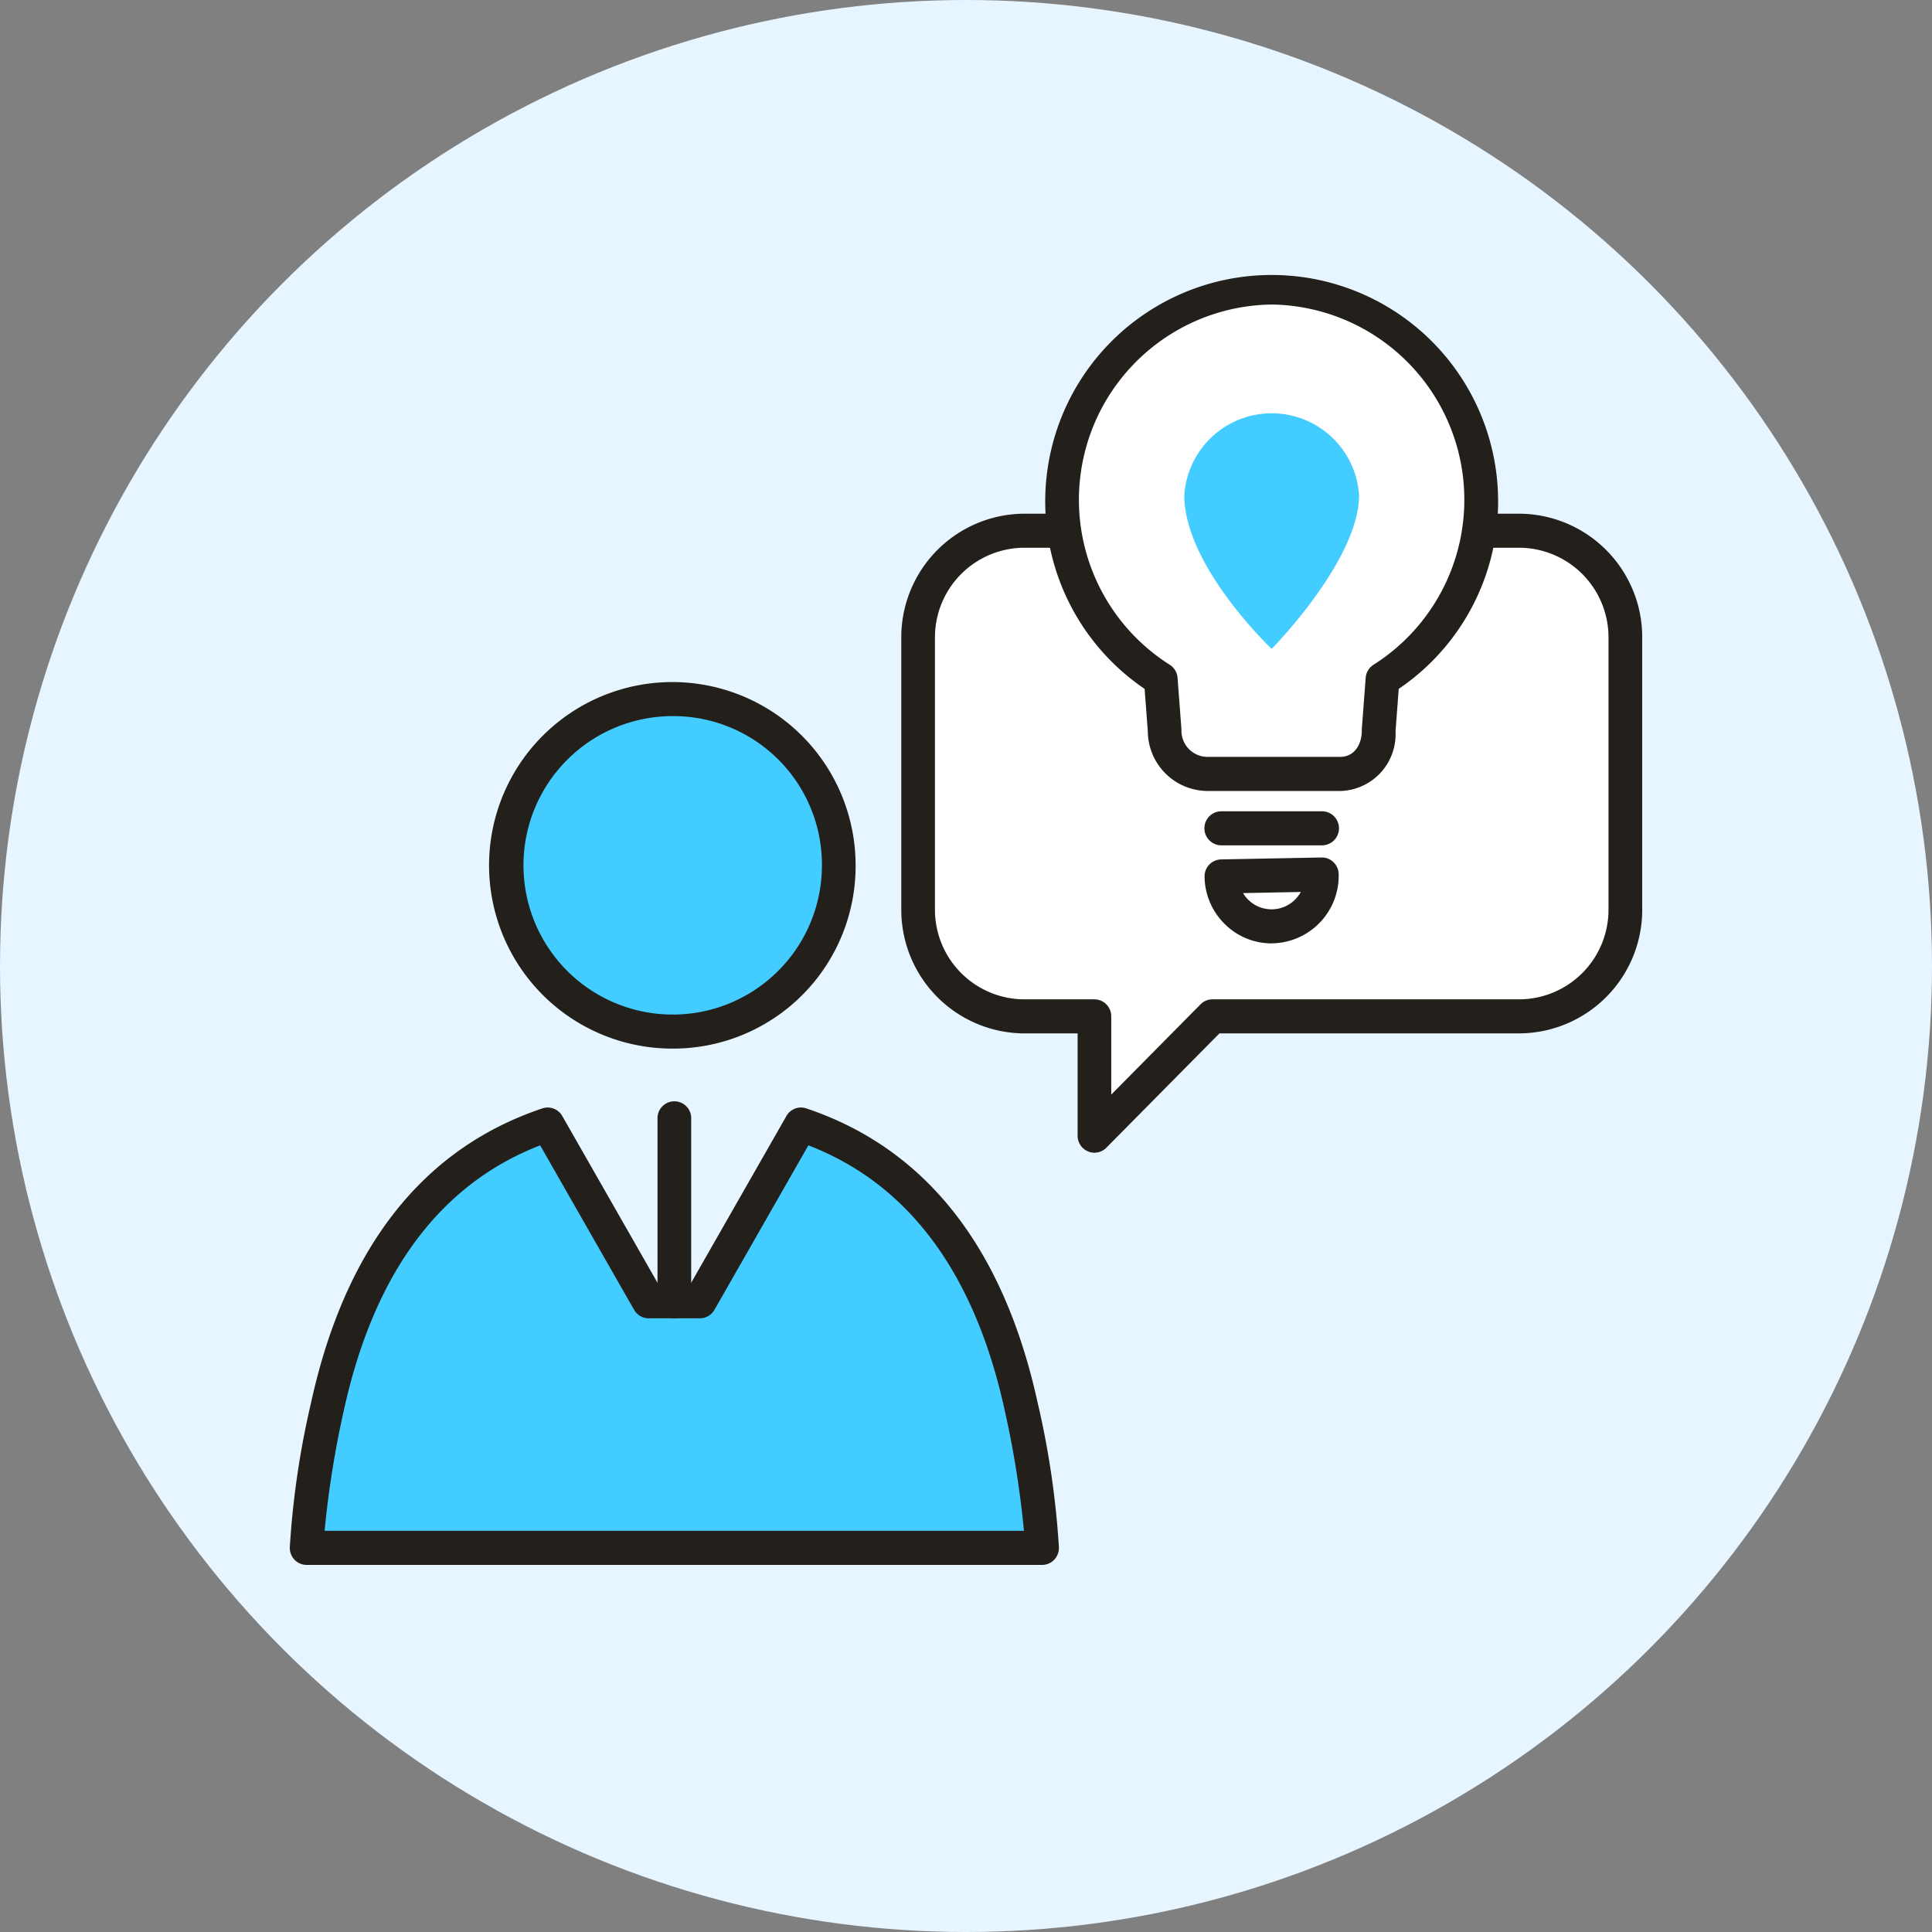
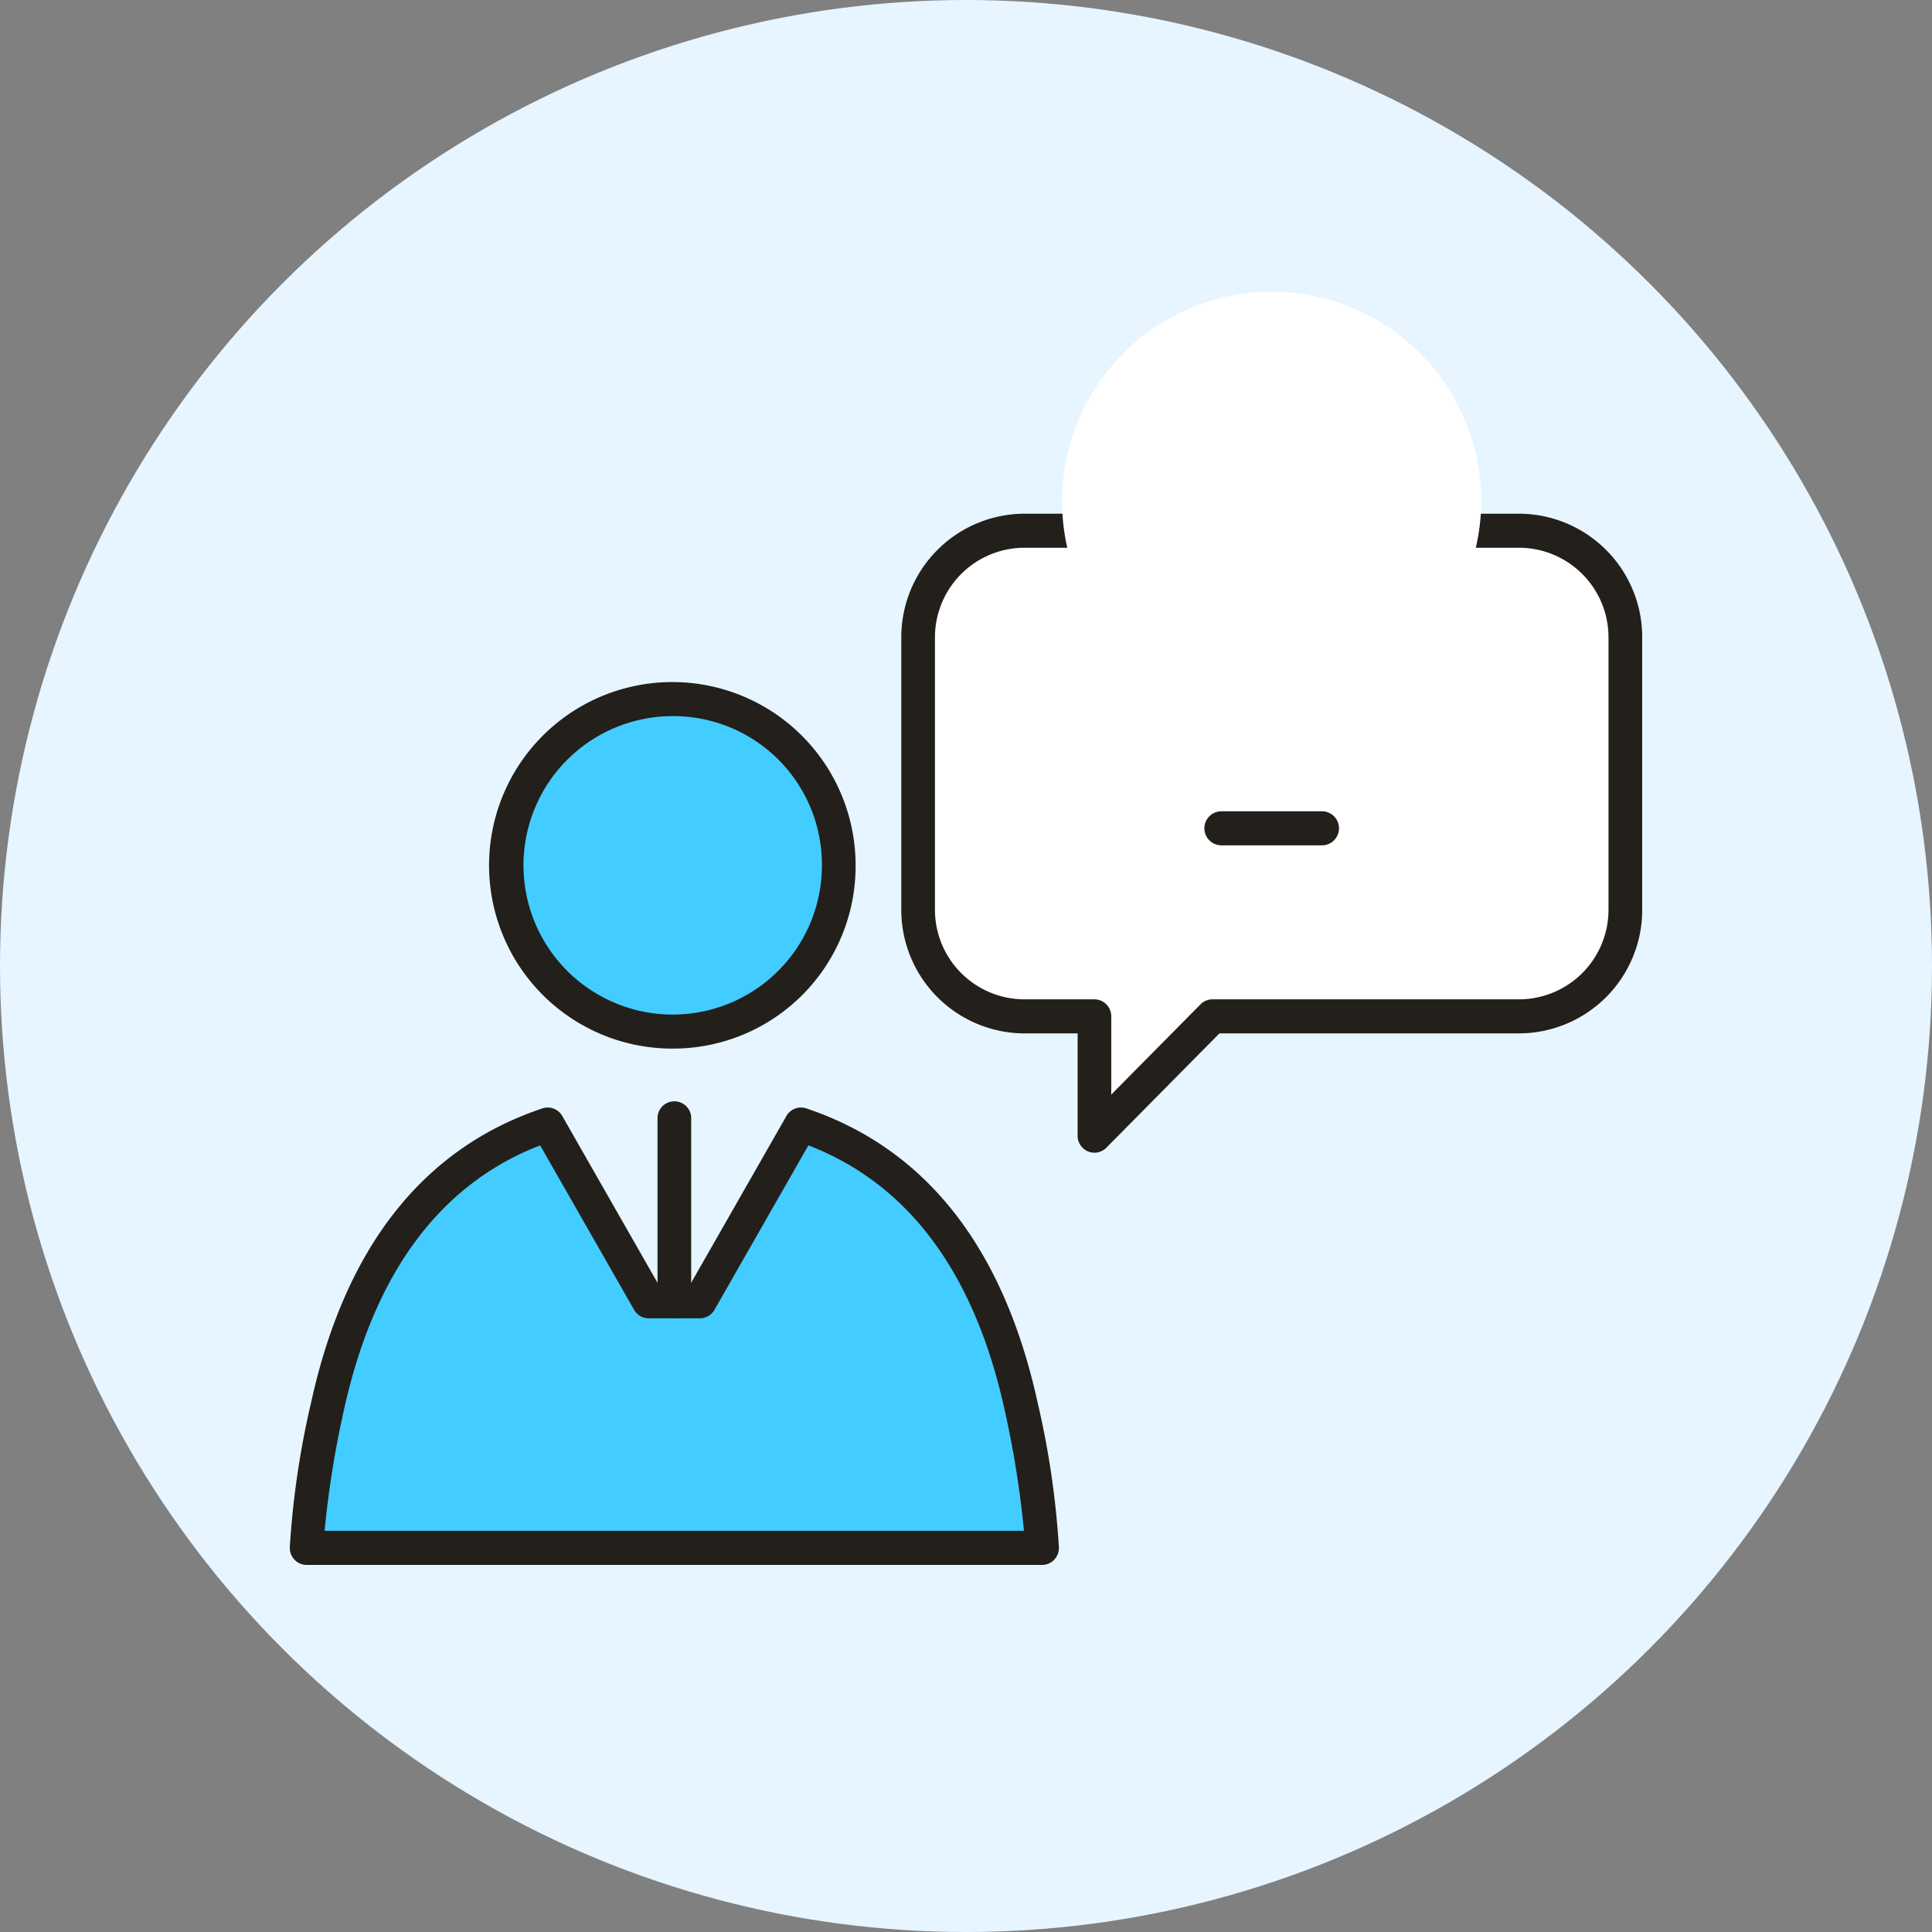
<svg xmlns="http://www.w3.org/2000/svg" width="100" height="100" viewBox="0 0 100 100">
  <rect x="0" y="0" width="100" height="100" fill="#808080" stroke="none" />
  <defs>
    <clipPath id="clip-path">
      <rect id="長方形_33" data-name="長方形 33" width="70" height="67" fill="none" />
    </clipPath>
  </defs>
  <g id="グループ_128" data-name="グループ 128" transform="translate(-202 -1560)">
    <circle id="楕円形_1" data-name="楕円形 1" cx="50" cy="50" r="50" transform="translate(202 1560)" fill="#e6f5ff" />
    <g id="グループ_72" data-name="グループ 72" transform="translate(217 1574)">
      <g id="グループ_71" data-name="グループ 71" clip-path="url(#clip-path)">
        <path id="パス_24" data-name="パス 24" d="M180.4,61.154H154.75a5.527,5.527,0,0,0-5.48,5.54V80.751a5.527,5.527,0,0,0,5.48,5.54H158.4v6.176l6.109-6.176H180.4a5.527,5.527,0,0,0,5.48-5.54V66.694a5.527,5.527,0,0,0-5.48-5.54" transform="translate(-116.748 -47.684)" fill="#fff" />
        <path id="パス_25" data-name="パス 25" d="M155.267,90.229a.858.858,0,0,1-.333-.067.881.881,0,0,1-.538-.814V84.054h-2.774a6.394,6.394,0,0,1-6.352-6.421V63.575a6.394,6.394,0,0,1,6.352-6.421h25.646a6.394,6.394,0,0,1,6.352,6.421V77.632a6.394,6.394,0,0,1-6.352,6.421H161.736l-5.853,5.918a.867.867,0,0,1-.617.258m-3.645-31.313a4.639,4.639,0,0,0-4.609,4.659V77.632a4.639,4.639,0,0,0,4.609,4.659h3.645a.876.876,0,0,1,.871.881v4.049l4.621-4.672a.867.867,0,0,1,.616-.258h15.892a4.639,4.639,0,0,0,4.609-4.659V63.575a4.639,4.639,0,0,0-4.609-4.659Z" transform="translate(-113.619 -44.565)" fill="#231f1a" />
        <path id="パス_26" data-name="パス 26" d="M205.167,14.968a10.849,10.849,0,1,0-16.589,9.306l.2,2.664A2.235,2.235,0,0,0,191,29.178h6.858a2.065,2.065,0,0,0,2-2.24l.2-2.664a10.986,10.986,0,0,0,5.109-9.306" transform="translate(-143.496 -3.119)" fill="#fff" />
-         <path id="パス_27" data-name="パス 27" d="M194.725,26.941h-6.858a3.108,3.108,0,0,1-3.088-3.085l-.166-2.2a11.721,11.721,0,1,1,13.153,0l-.166,2.2a2.936,2.936,0,0,1-2.876,3.086M191.19,1.762a10.107,10.107,0,0,0-5.278,18.645.883.883,0,0,1,.407.68l.2,2.664c0,.022,0,.045,0,.067a1.354,1.354,0,0,0,1.345,1.359h6.858c.782,0,1.133-.683,1.133-1.359,0-.022,0-.044,0-.067l.2-2.664a.883.883,0,0,1,.407-.68A10.107,10.107,0,0,0,191.19,1.762" transform="translate(-140.368)" fill="#231f1a" />
-         <path id="パス_28" data-name="パス 28" d="M218.867,50.834a4.532,4.532,0,0,1,9.045,0c0,3.366-4.523,7.955-4.523,7.955s-4.522-4.272-4.522-7.955" transform="translate(-172.567 -39.203)" fill="#43ccff" />
-         <path id="パス_29" data-name="パス 29" d="M220.79,142.389a3.431,3.431,0,0,1-2.408-.982,3.507,3.507,0,0,1-1.064-2.464.877.877,0,0,1,.854-.9l5.2-.1a.862.862,0,0,1,.621.246.885.885,0,0,1,.267.618,3.5,3.5,0,0,1-3.407,3.579h-.068m-1.478-2.6a1.763,1.763,0,0,0,.279.351,1.708,1.708,0,0,0,1.234.489h0a1.712,1.712,0,0,0,1.214-.536,1.756,1.756,0,0,0,.266-.362Z" transform="translate(-169.97 -107.56)" fill="#231f1a" />
        <path id="パス_30" data-name="パス 30" d="M223.394,128.845h-5.205a.881.881,0,0,1,0-1.762h5.205a.881.881,0,0,1,0,1.762" transform="translate(-169.969 -99.091)" fill="#231f1a" />
        <path id="パス_31" data-name="パス 31" d="M69.314,109.324a8.511,8.511,0,1,1-8.511-8.6,8.558,8.558,0,0,1,8.511,8.6" transform="translate(-40.899 -78.535)" fill="#43ccff" />
        <path id="パス_32" data-name="パス 32" d="M57.674,115.691a9.486,9.486,0,1,1,9.382-9.485,9.445,9.445,0,0,1-9.382,9.485m0-17.209a7.724,7.724,0,1,0,7.639,7.723,7.69,7.69,0,0,0-7.639-7.723" transform="translate(-37.77 -75.416)" fill="#231f1a" />
        <path id="パス_33" data-name="パス 33" d="M40.986,215.282c-1.531-6.987-5-12.445-11.4-14.59l-5.224,9.147H21.7l-5.224-9.146c-6.4,2.145-9.87,7.6-11.4,14.59A44.319,44.319,0,0,0,4,222.6H42.065a44.341,44.341,0,0,0-1.079-7.323" transform="translate(-3.128 -156.486)" fill="#43ccff" />
        <path id="パス_34" data-name="パス 34" d="M38.937,220.366H.872a.867.867,0,0,1-.626-.268A.887.887,0,0,1,0,219.457a44.889,44.889,0,0,1,1.1-7.486c1.76-8.037,5.79-13.163,11.977-15.236a.868.868,0,0,1,1.029.4l4.972,8.706H20.73l4.972-8.706a.866.866,0,0,1,1.029-.4c6.187,2.073,10.217,7.2,11.978,15.236a44.85,44.85,0,0,1,1.1,7.486.885.885,0,0,1-.245.641.866.866,0,0,1-.626.268M1.805,218.6H38a50.408,50.408,0,0,0-1-6.251c-1.553-7.089-4.969-11.7-10.158-13.7l-4.861,8.511a.87.87,0,0,1-.755.441H18.575a.87.87,0,0,1-.755-.441l-4.861-8.511c-5.189,2.008-8.6,6.615-10.158,13.7a50.372,50.372,0,0,0-1,6.251" transform="translate(0 -153.366)" fill="#231f1a" />
        <path id="パス_35" data-name="パス 35" d="M88.227,206.536a.876.876,0,0,1-.872-.881v-9.448a.872.872,0,1,1,1.743,0v9.448a.876.876,0,0,1-.871.881" transform="translate(-68.322 -152.302)" fill="#231f1a" />
      </g>
    </g>
  </g>
</svg>